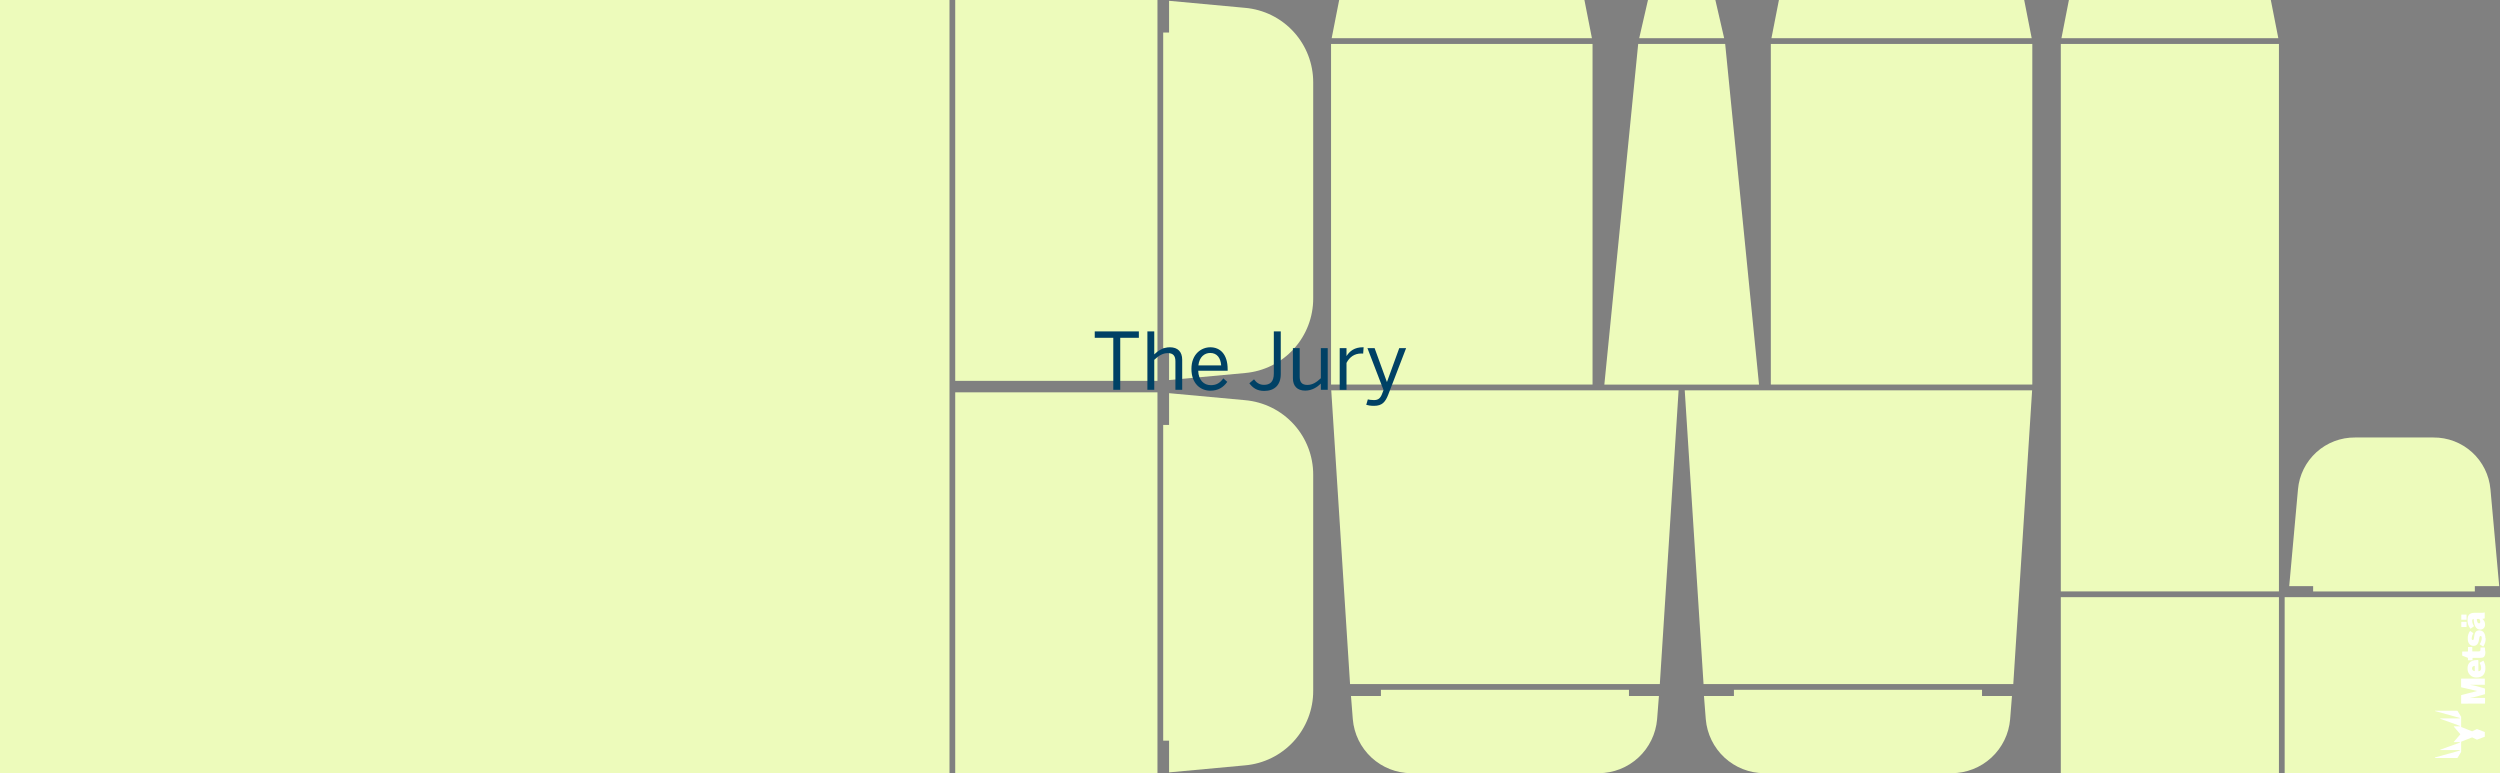
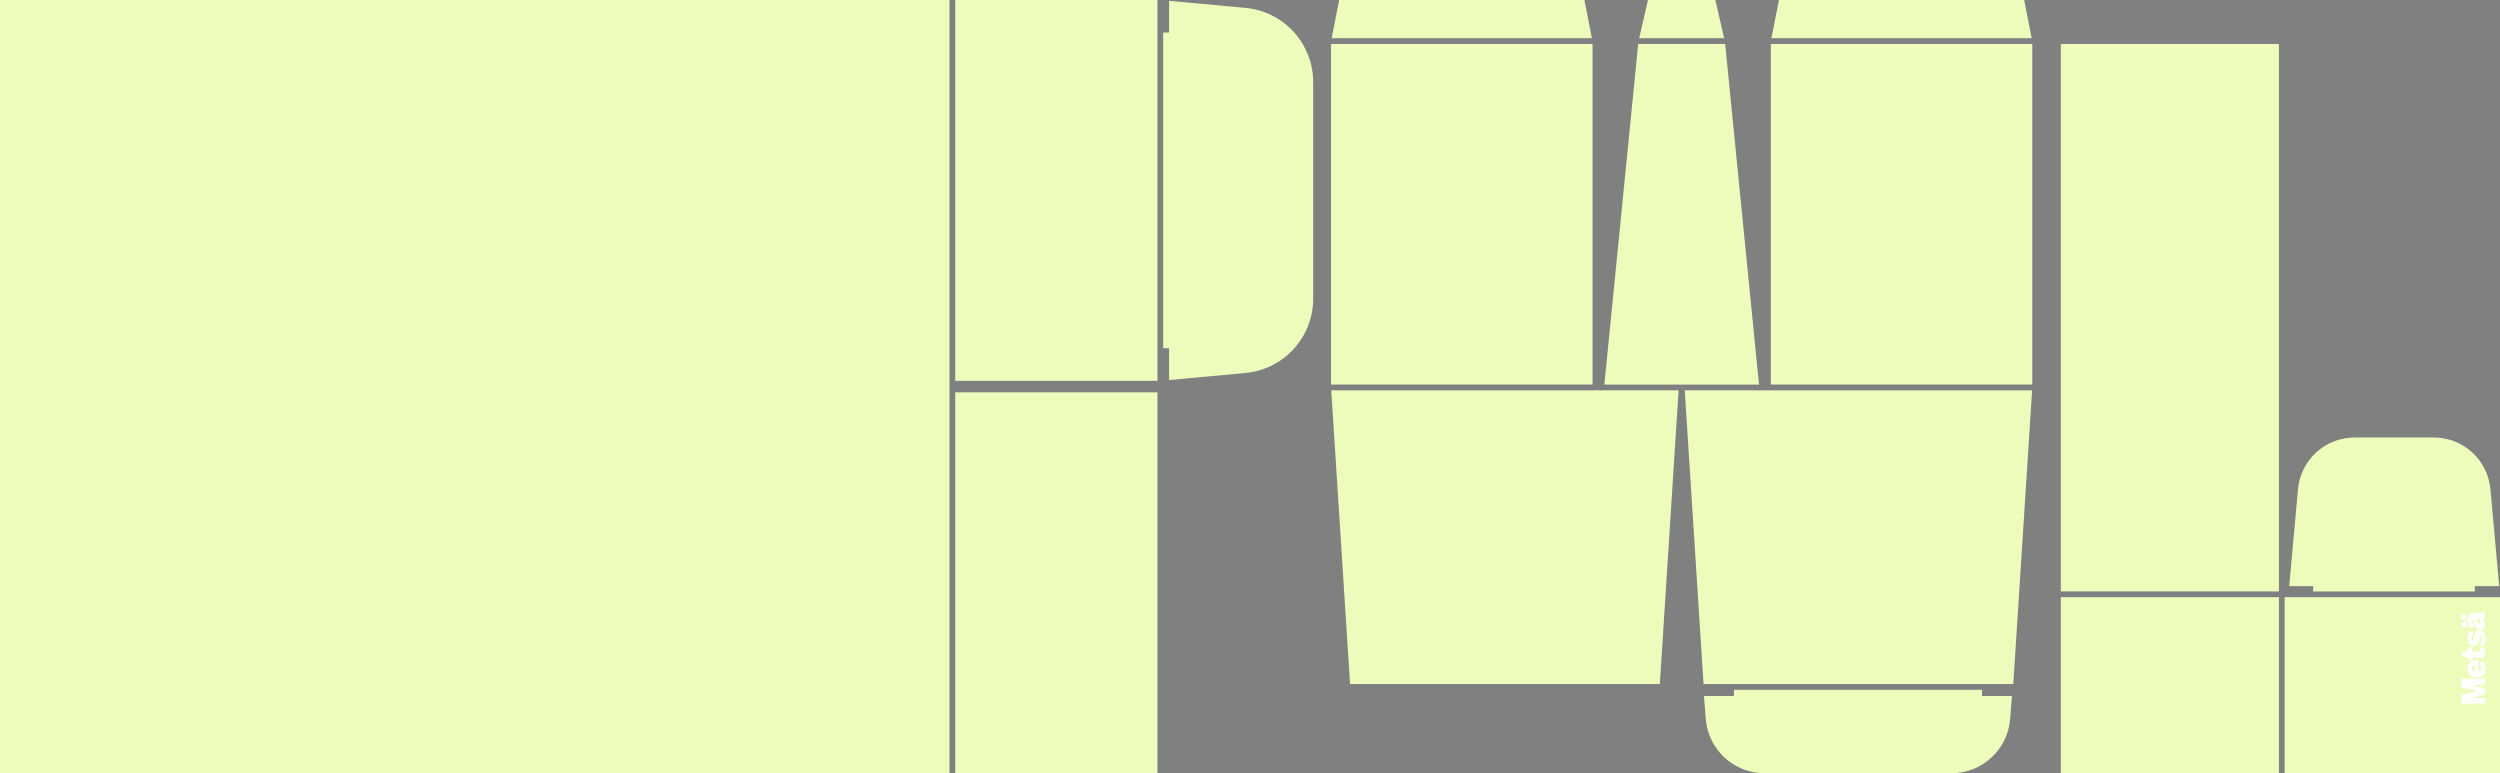
<svg xmlns="http://www.w3.org/2000/svg" width="1552" height="480" viewBox="0 0 1552 480" fill="none">
  <rect x="0" y="0" width="1552" height="480" fill="#808080" stroke="none" />
  <path d="M593.004 236.437H718.551V219.79V16.646V0H593.004V236.437Z" fill="#EDFBBB" />
  <path d="M593.004 480H718.552V463.354V260.21V243.563H593.004V480Z" fill="#EDFBBB" />
  <path d="M1414.76 370.725H1279.35V480H1414.76V370.725Z" fill="#EDFBBB" />
  <path d="M1551.69 370.725H1539.94H1432.42H1418.32V480H1552V370.725H1551.69Z" fill="#EDFBBB" />
  <path d="M992.052 242.306H826.44L838.114 424.664H853.714H1014.84H1030.42L1042.08 242.323H992.034L992.052 242.306Z" fill="#EDFBBB" />
  <path d="M1095.93 242.323H1045.88L1057.56 424.664H1072.84H1233.97H1249.85L1261.54 242.306H1095.93V242.323Z" fill="#EDFBBB" />
  <path d="M0 236.437V243.563V480H589.444V0H0V236.437Z" fill="#EDFBBB" />
  <path d="M772.976 4.873L725.758 0.506V20.209H722.111V216.21H725.758V235.93L772.976 231.563C784.55 230.547 795.319 225.213 803.147 216.619C810.976 208.025 815.291 196.8 815.238 185.17V51.266C815.291 39.636 810.976 28.411 803.147 19.817C795.319 11.224 784.55 5.89 772.976 4.873Z" fill="#EDFBBB" />
-   <path d="M772.976 248.437L725.758 244.087V263.79H722.111V459.79H725.758V479.493L772.976 475.127C784.553 474.11 795.324 468.773 803.153 460.176C810.982 451.579 815.296 440.349 815.238 428.716V294.83C815.291 283.2 810.976 271.975 803.147 263.381C795.319 254.787 784.55 249.453 772.976 248.437Z" fill="#EDFBBB" />
-   <path d="M1011.26 428.227H857.273V432.07H838.69L839.824 446.498C840.583 455.602 844.722 464.091 851.424 470.293C858.126 476.494 866.905 479.957 876.031 480H992.506C1001.64 479.957 1010.42 476.492 1017.13 470.288C1023.83 464.083 1027.97 455.589 1028.73 446.48L1029.86 432.07H1011.26V428.227Z" fill="#EDFBBB" />
  <path d="M1230.44 428.227H1076.42V432.07H1057.82L1058.95 446.498C1059.72 455.604 1063.86 464.093 1070.56 470.294C1077.27 476.495 1086.05 479.958 1095.18 480H1211.65C1220.79 479.966 1229.58 476.504 1236.29 470.298C1243 464.092 1247.14 455.594 1247.89 446.48L1249.03 432.07H1230.44V428.227Z" fill="#EDFBBB" />
  <path d="M988.649 27.284H826.318V238.725H988.649V27.284Z" fill="#EDFBBB" />
  <path d="M1261.66 27.284H1099.33V238.725H1261.66V27.284Z" fill="#EDFBBB" />
  <path d="M1070.99 27.284H1016.99L995.978 238.76H1092L1070.99 27.284Z" fill="#EDFBBB" />
  <path d="M983.607 0H831.361L826.702 23.721H988.265L983.607 0Z" fill="#EDFBBB" />
  <path d="M1256.62 0H1104.36L1099.71 23.721H1261.28L1256.62 0Z" fill="#EDFBBB" />
  <path d="M1064.9 0.017H1023.06L1017.62 23.721H1070.36L1064.9 0.017Z" fill="#EDFBBB" />
  <path d="M1414.76 27.284H1279.35V367.144H1414.76V27.284Z" fill="#EDFBBB" />
-   <path d="M1409.72 0H1284.38L1279.74 23.721H1414.38L1409.72 0Z" fill="#EDFBBB" />
  <path d="M1436 367.162H1536.38V363.86H1551.51L1546.07 303.756C1545.28 294.926 1541.21 286.715 1534.65 280.756C1528.09 274.798 1519.54 271.528 1510.68 271.598H1461.98C1453.12 271.528 1444.57 274.798 1438.01 280.756C1431.45 286.715 1427.38 294.926 1426.59 303.756L1421.15 363.86H1436V367.162Z" fill="#EDFBBB" />
  <path d="M1542.79 404.367C1542.78 403.666 1542.73 402.966 1542.65 402.271C1542.65 402.113 1542.65 401.956 1542.25 401.956H1540.05C1540.05 401.956 1539.85 401.956 1539.89 402.044C1539.92 402.363 1539.92 402.685 1539.89 403.004C1539.89 404.122 1539.61 404.402 1538.48 404.402H1534.99C1534.94 404.402 1534.89 404.381 1534.85 404.345C1534.81 404.309 1534.79 404.26 1534.79 404.209V401.851C1534.79 401.8 1534.77 401.752 1534.74 401.716C1534.7 401.68 1534.65 401.659 1534.6 401.659H1532.32C1532.27 401.659 1532.22 401.68 1532.18 401.716C1532.15 401.752 1532.12 401.8 1532.12 401.851V404.262C1532.12 404.313 1532.1 404.362 1532.07 404.398C1532.03 404.434 1531.98 404.454 1531.93 404.454H1528.72C1528.67 404.454 1528.62 404.474 1528.59 404.51C1528.55 404.546 1528.53 404.595 1528.53 404.646V406.812C1528.53 406.868 1528.55 406.922 1528.58 406.968C1528.61 407.015 1528.65 407.051 1528.7 407.074L1531.93 408.332C1531.98 408.355 1532.03 408.391 1532.06 408.438C1532.09 408.484 1532.11 408.538 1532.11 408.594V409.712C1532.11 409.763 1532.13 409.811 1532.16 409.848C1532.2 409.884 1532.25 409.904 1532.3 409.904H1534.76C1534.81 409.904 1534.86 409.884 1534.9 409.848C1534.93 409.811 1534.95 409.763 1534.95 409.712V408.594C1534.95 408.543 1534.97 408.494 1535.01 408.458C1535.04 408.422 1535.09 408.402 1535.14 408.402H1539.59C1541.67 408.402 1542.94 408.052 1542.94 404.419" fill="white" />
  <path d="M1542.53 436.803C1542.55 436.803 1542.58 436.798 1542.6 436.789C1542.62 436.779 1542.64 436.765 1542.66 436.747C1542.68 436.729 1542.69 436.708 1542.7 436.685C1542.71 436.661 1542.72 436.637 1542.72 436.611V433.45C1542.72 433.399 1542.7 433.35 1542.66 433.314C1542.62 433.278 1542.58 433.258 1542.53 433.258H1533.68C1533.68 433.258 1533.68 433.258 1533.68 433.17C1533.68 433.083 1533.68 433.17 1533.68 433.17C1534.86 433.015 1536.02 432.781 1537.17 432.472L1542.51 431.004C1542.56 430.989 1542.61 430.958 1542.64 430.914C1542.68 430.87 1542.7 430.816 1542.7 430.76V427.633C1542.7 427.577 1542.68 427.523 1542.64 427.479C1542.61 427.435 1542.56 427.403 1542.51 427.389L1537.17 425.886C1536.09 425.589 1535.09 425.467 1533.68 425.223C1533.68 425.223 1533.57 425.223 1533.57 425.135C1533.59 425.126 1533.61 425.121 1533.63 425.121C1533.64 425.121 1533.66 425.126 1533.68 425.135H1542.4C1542.45 425.135 1542.5 425.115 1542.54 425.079C1542.57 425.043 1542.59 424.994 1542.59 424.943V421.45C1542.59 421.399 1542.57 421.35 1542.54 421.314C1542.5 421.278 1542.45 421.258 1542.4 421.258H1528.04C1527.99 421.258 1527.94 421.278 1527.91 421.314C1527.87 421.35 1527.85 421.399 1527.85 421.45V426.463C1527.85 426.519 1527.87 426.573 1527.91 426.617C1527.94 426.661 1527.99 426.692 1528.04 426.707L1537.67 428.926C1537.68 428.939 1537.69 428.954 1537.69 428.969C1537.69 428.985 1537.68 429 1537.67 429.013C1537.67 429.013 1537.67 429.013 1537.67 429.013L1528.06 431.493C1528.01 431.508 1527.96 431.54 1527.92 431.584C1527.89 431.628 1527.87 431.682 1527.87 431.738V436.629C1527.87 436.68 1527.89 436.729 1527.92 436.765C1527.96 436.801 1528.01 436.821 1528.06 436.821L1542.53 436.803Z" fill="white" />
  <path d="M1538.35 409.747H1537.92C1532.68 409.747 1531.85 412.786 1531.85 414.987C1531.81 415.729 1531.93 416.471 1532.19 417.166C1532.46 417.86 1532.86 418.492 1533.38 419.021C1533.91 419.55 1534.53 419.964 1535.22 420.238C1535.91 420.512 1536.65 420.639 1537.39 420.611C1541.72 420.611 1542.93 417.782 1542.93 414.847C1542.97 413.226 1542.56 411.625 1541.76 410.218C1541.76 410.218 1541.65 410.061 1541.48 410.218L1539.44 411.424C1539.42 411.442 1539.4 411.463 1539.39 411.487C1539.38 411.511 1539.38 411.537 1539.38 411.563C1539.38 411.59 1539.38 411.616 1539.39 411.64C1539.4 411.664 1539.42 411.685 1539.44 411.703C1539.95 412.587 1540.25 413.581 1540.31 414.603C1540.31 415.756 1539.98 416.542 1538.77 416.699C1538.75 416.704 1538.73 416.704 1538.7 416.699C1538.68 416.693 1538.66 416.682 1538.64 416.667C1538.62 416.652 1538.61 416.633 1538.6 416.611C1538.59 416.589 1538.58 416.566 1538.58 416.542V410.044C1538.58 410.002 1538.56 409.962 1538.53 409.933C1538.51 409.903 1538.47 409.887 1538.42 409.887L1538.35 409.747ZM1536.33 413.572V416.524C1536.33 416.681 1536.21 416.664 1536.14 416.646C1535.07 416.384 1534.65 415.791 1534.65 415.057C1534.63 414.849 1534.65 414.637 1534.71 414.437C1534.78 414.237 1534.88 414.054 1535.02 413.898C1535.16 413.742 1535.34 413.619 1535.53 413.535C1535.72 413.452 1535.93 413.411 1536.14 413.415C1536.16 413.405 1536.19 413.401 1536.21 413.405C1536.24 413.408 1536.26 413.419 1536.28 413.435C1536.3 413.451 1536.32 413.473 1536.33 413.497C1536.33 413.521 1536.34 413.547 1536.33 413.572" fill="white" />
  <path d="M1542.93 396.227C1542.93 393.764 1541.97 391.319 1539.12 391.319C1536.28 391.319 1536.14 393.921 1535.89 395.738C1535.77 396.803 1535.58 397.362 1535.09 397.362C1534.6 397.362 1534.41 396.926 1534.41 396.262C1534.49 395.229 1534.81 394.229 1535.35 393.345C1535.38 393.326 1535.41 393.3 1535.42 393.269C1535.44 393.239 1535.45 393.205 1535.45 393.17C1535.45 393.136 1535.44 393.102 1535.42 393.071C1535.41 393.041 1535.38 393.015 1535.35 392.996L1533.61 391.773C1533.57 391.74 1533.53 391.721 1533.48 391.721C1533.43 391.721 1533.38 391.74 1533.35 391.773C1532.36 393.18 1531.88 394.879 1531.99 396.594C1531.99 399.004 1533.19 400.961 1535.58 400.961C1538.35 400.961 1538.77 398.393 1539.07 396.576C1539.23 395.424 1539.4 394.83 1539.96 394.83C1540.52 394.83 1540.66 395.441 1540.66 396.105C1540.63 397.422 1540.21 398.702 1539.47 399.79C1539.45 399.805 1539.44 399.824 1539.43 399.845C1539.42 399.866 1539.41 399.889 1539.41 399.913C1539.41 399.936 1539.42 399.959 1539.43 399.98C1539.44 400.002 1539.45 400.02 1539.47 400.035C1539.68 400.157 1540.17 400.472 1541.39 401.293C1541.43 401.327 1541.48 401.346 1541.53 401.346C1541.58 401.346 1541.63 401.327 1541.67 401.293C1542.7 399.747 1543.2 397.907 1543.08 396.052" fill="white" />
  <path d="M1531.04 384.734C1531.09 384.734 1531.14 384.714 1531.18 384.678C1531.21 384.641 1531.24 384.593 1531.24 384.542V381.729C1531.24 381.678 1531.21 381.63 1531.18 381.594C1531.14 381.558 1531.09 381.537 1531.04 381.537H1528.16C1528.11 381.537 1528.06 381.558 1528.03 381.594C1527.99 381.63 1527.97 381.678 1527.97 381.729V384.542C1527.97 384.593 1527.99 384.641 1528.03 384.678C1528.06 384.714 1528.11 384.734 1528.16 384.734H1531.04ZM1528.16 389.258C1528.11 389.258 1528.06 389.238 1528.03 389.202C1527.99 389.166 1527.97 389.117 1527.97 389.066V386.253C1527.97 386.202 1527.99 386.154 1528.03 386.118C1528.06 386.082 1528.11 386.061 1528.16 386.061H1531.06C1531.11 386.061 1531.16 386.082 1531.2 386.118C1531.23 386.154 1531.25 386.202 1531.25 386.253V389.066C1531.25 389.117 1531.23 389.166 1531.2 389.202C1531.16 389.238 1531.11 389.258 1531.06 389.258H1528.16ZM1542.54 380.192C1541.75 380.397 1540.93 380.474 1540.12 380.419H1536.31C1533.31 380.419 1531.85 381.677 1531.85 384.821C1531.75 386.773 1532.37 388.692 1533.59 390.219C1533.61 390.237 1533.63 390.252 1533.65 390.262C1533.67 390.272 1533.7 390.278 1533.72 390.278C1533.75 390.278 1533.77 390.272 1533.79 390.262C1533.82 390.252 1533.84 390.237 1533.85 390.219L1535.79 388.821C1535.82 388.783 1535.84 388.733 1535.84 388.681C1535.84 388.63 1535.82 388.58 1535.79 388.542C1535.14 387.628 1534.77 386.539 1534.74 385.415C1534.74 384.507 1535.13 384.245 1535.65 384.245C1535.65 384.245 1535.65 384.245 1535.65 384.437C1535.84 388.629 1537.29 390.847 1539.68 390.847C1540.09 390.87 1540.49 390.807 1540.87 390.661C1541.25 390.515 1541.6 390.291 1541.88 390.002C1542.17 389.713 1542.39 389.367 1542.54 388.985C1542.68 388.604 1542.74 388.197 1542.72 387.791C1542.75 387.125 1542.63 386.46 1542.36 385.852C1542.08 385.244 1541.67 384.711 1541.15 384.297C1541.15 384.297 1540.99 384.175 1541.15 384.175C1541.54 384.165 1541.94 384.101 1542.32 383.983C1542.37 383.974 1542.42 383.947 1542.45 383.905C1542.49 383.863 1542.51 383.81 1542.51 383.756V380.262C1542.51 380.262 1542.51 380.07 1542.33 380.14L1542.54 380.192ZM1538.93 384.21C1539.05 384.213 1539.16 384.263 1539.24 384.349C1539.61 384.856 1539.78 385.475 1539.73 386.096C1539.73 386.585 1539.51 386.97 1538.98 386.97C1538.18 386.97 1537.69 386.166 1537.6 384.349C1537.6 384.349 1537.6 384.227 1537.73 384.227H1538.93V384.21Z" fill="white" />
-   <path d="M1511.71 441.432L1526.98 445.659C1527.01 445.671 1527.04 445.693 1527.06 445.723C1527.09 445.753 1527.1 445.789 1527.1 445.825C1527.1 445.862 1527.09 445.898 1527.06 445.928C1527.04 445.958 1527.01 445.98 1526.98 445.991H1515.04C1515 445.991 1514.96 446.008 1514.93 446.037C1514.9 446.067 1514.89 446.107 1514.89 446.148C1514.89 446.19 1514.9 446.23 1514.93 446.26C1514.96 446.289 1515 446.306 1515.04 446.306C1517.75 447.231 1525.02 449.799 1527.01 450.603C1527.05 450.603 1527.09 450.619 1527.12 450.649C1527.15 450.678 1527.17 450.718 1527.17 450.76C1527.17 450.802 1527.15 450.842 1527.12 450.871C1527.09 450.9 1527.05 450.917 1527.01 450.917H1523.52C1523.49 450.916 1523.46 450.924 1523.44 450.94C1523.41 450.956 1523.39 450.98 1523.38 451.008C1523.36 451.036 1523.36 451.067 1523.36 451.097C1523.37 451.128 1523.38 451.156 1523.4 451.179L1527.29 455.686C1527.33 455.724 1527.34 455.774 1527.34 455.825C1527.34 455.877 1527.33 455.927 1527.29 455.965L1523.4 460.454C1523.38 460.477 1523.37 460.506 1523.36 460.536C1523.36 460.566 1523.36 460.598 1523.38 460.626C1523.39 460.653 1523.41 460.677 1523.44 460.693C1523.46 460.709 1523.49 460.717 1523.52 460.716H1527.01C1527.05 460.728 1527.08 460.75 1527.1 460.78C1527.12 460.81 1527.13 460.845 1527.13 460.882C1527.13 460.919 1527.12 460.955 1527.1 460.985C1527.08 461.014 1527.05 461.037 1527.01 461.048C1525.02 461.782 1517.76 464.402 1515.04 465.345C1515 465.345 1514.96 465.361 1514.93 465.391C1514.9 465.42 1514.89 465.46 1514.89 465.502C1514.89 465.544 1514.9 465.584 1514.93 465.613C1514.96 465.643 1515 465.659 1515.04 465.659H1526.98C1527.01 465.671 1527.04 465.693 1527.06 465.723C1527.09 465.753 1527.1 465.789 1527.1 465.825C1527.1 465.862 1527.09 465.898 1527.06 465.928C1527.04 465.958 1527.01 465.98 1526.98 465.991L1511.71 470.218C1511.67 470.23 1511.64 470.252 1511.62 470.282C1511.6 470.312 1511.59 470.347 1511.59 470.384C1511.59 470.421 1511.6 470.457 1511.62 470.487C1511.64 470.516 1511.67 470.539 1511.71 470.55H1525.42C1525.47 470.548 1525.52 470.534 1525.56 470.509C1525.6 470.485 1525.63 470.451 1525.65 470.41L1527.87 466.795C1527.88 466.75 1527.88 466.7 1527.87 466.655V460.646C1527.87 460.592 1527.88 460.538 1527.91 460.492C1527.93 460.445 1527.98 460.408 1528.02 460.384L1534.57 457.817C1534.61 457.799 1534.65 457.79 1534.7 457.79C1534.74 457.79 1534.79 457.799 1534.83 457.817L1537.59 459.162C1537.65 459.187 1537.73 459.187 1537.8 459.162L1542.42 457.415C1542.47 457.392 1542.51 457.358 1542.53 457.315C1542.56 457.271 1542.58 457.222 1542.58 457.17V454.62C1542.58 454.568 1542.57 454.516 1542.54 454.472C1542.51 454.428 1542.47 454.394 1542.42 454.376L1537.8 452.629C1537.73 452.603 1537.65 452.603 1537.59 452.629L1534.83 453.956C1534.74 453.982 1534.65 453.982 1534.57 453.956L1528.02 451.371C1527.98 451.349 1527.94 451.314 1527.91 451.271C1527.88 451.228 1527.87 451.178 1527.87 451.127V445.1C1527.88 445.056 1527.88 445.006 1527.87 444.961L1525.65 441.345C1525.63 441.309 1525.59 441.279 1525.55 441.258C1525.51 441.237 1525.47 441.225 1525.42 441.223H1511.71C1511.69 441.253 1511.67 441.29 1511.67 441.327C1511.67 441.365 1511.69 441.402 1511.71 441.432V441.432Z" fill="white" />
-   <path d="M691.131 242H695.443V209.709H707.007V205.74H679.616V209.709H691.131V242ZM712.301 242H716.564V223.38C719.259 220.832 721.856 219.215 724.943 219.215C728.226 219.215 729.696 220.832 729.696 224.262V242H733.91V223.331C733.91 218.431 731.215 215.589 726.266 215.589C722.052 215.589 718.818 217.794 716.564 219.999V205.74H712.301V242ZM751.349 242.539C756.2 242.539 759.483 240.481 761.884 237.051L759.434 234.895C757.474 237.59 755.367 239.109 751.643 239.109C747.38 239.109 743.999 235.973 743.852 230.142H762.129V229.26C762.129 219.901 757.474 215.589 751.349 215.589C745.91 215.589 739.638 219.656 739.638 229.064C739.638 238.08 745.224 242.539 751.349 242.539ZM743.95 226.859C744.538 221.518 747.821 219.117 751.3 219.117C755.563 219.117 757.768 222.253 758.111 226.859H743.95ZM784.809 242.686C791.228 242.686 795.099 239.011 795.099 232.2V205.74H790.787V231.906C790.787 237.149 788.337 238.913 784.662 238.913C781.82 238.913 779.958 237.492 778.488 235.483L775.597 237.933C777.655 240.775 780.399 242.686 784.809 242.686ZM810.283 242.49C814.497 242.49 817.731 240.334 819.985 238.129V242H824.248V216.128H819.985V234.797C817.29 237.345 814.742 238.962 811.606 238.962C808.323 238.962 806.853 237.345 806.853 233.915V216.128H802.639V234.797C802.639 239.697 805.334 242.49 810.283 242.49ZM831.691 242H835.905V225.291C837.816 221.616 840.903 219.46 845.019 219.46C845.166 219.46 846.097 219.46 846.244 219.509L846.538 215.589H845.999C840.952 215.589 837.914 217.941 836.003 220.93H835.905V216.128H831.691V242ZM853.019 251.947C858.066 251.947 860.075 249.497 861.839 244.94L872.913 216.128H868.65L861.055 237.051H860.957L853.362 216.128H848.903L858.899 242.147L857.919 244.695C856.89 247.243 855.616 248.37 852.97 248.37C851.157 248.37 849.883 248.125 849.148 247.929L848.168 251.31C849.295 251.653 850.716 251.947 853.019 251.947Z" fill="#004165" />
</svg>